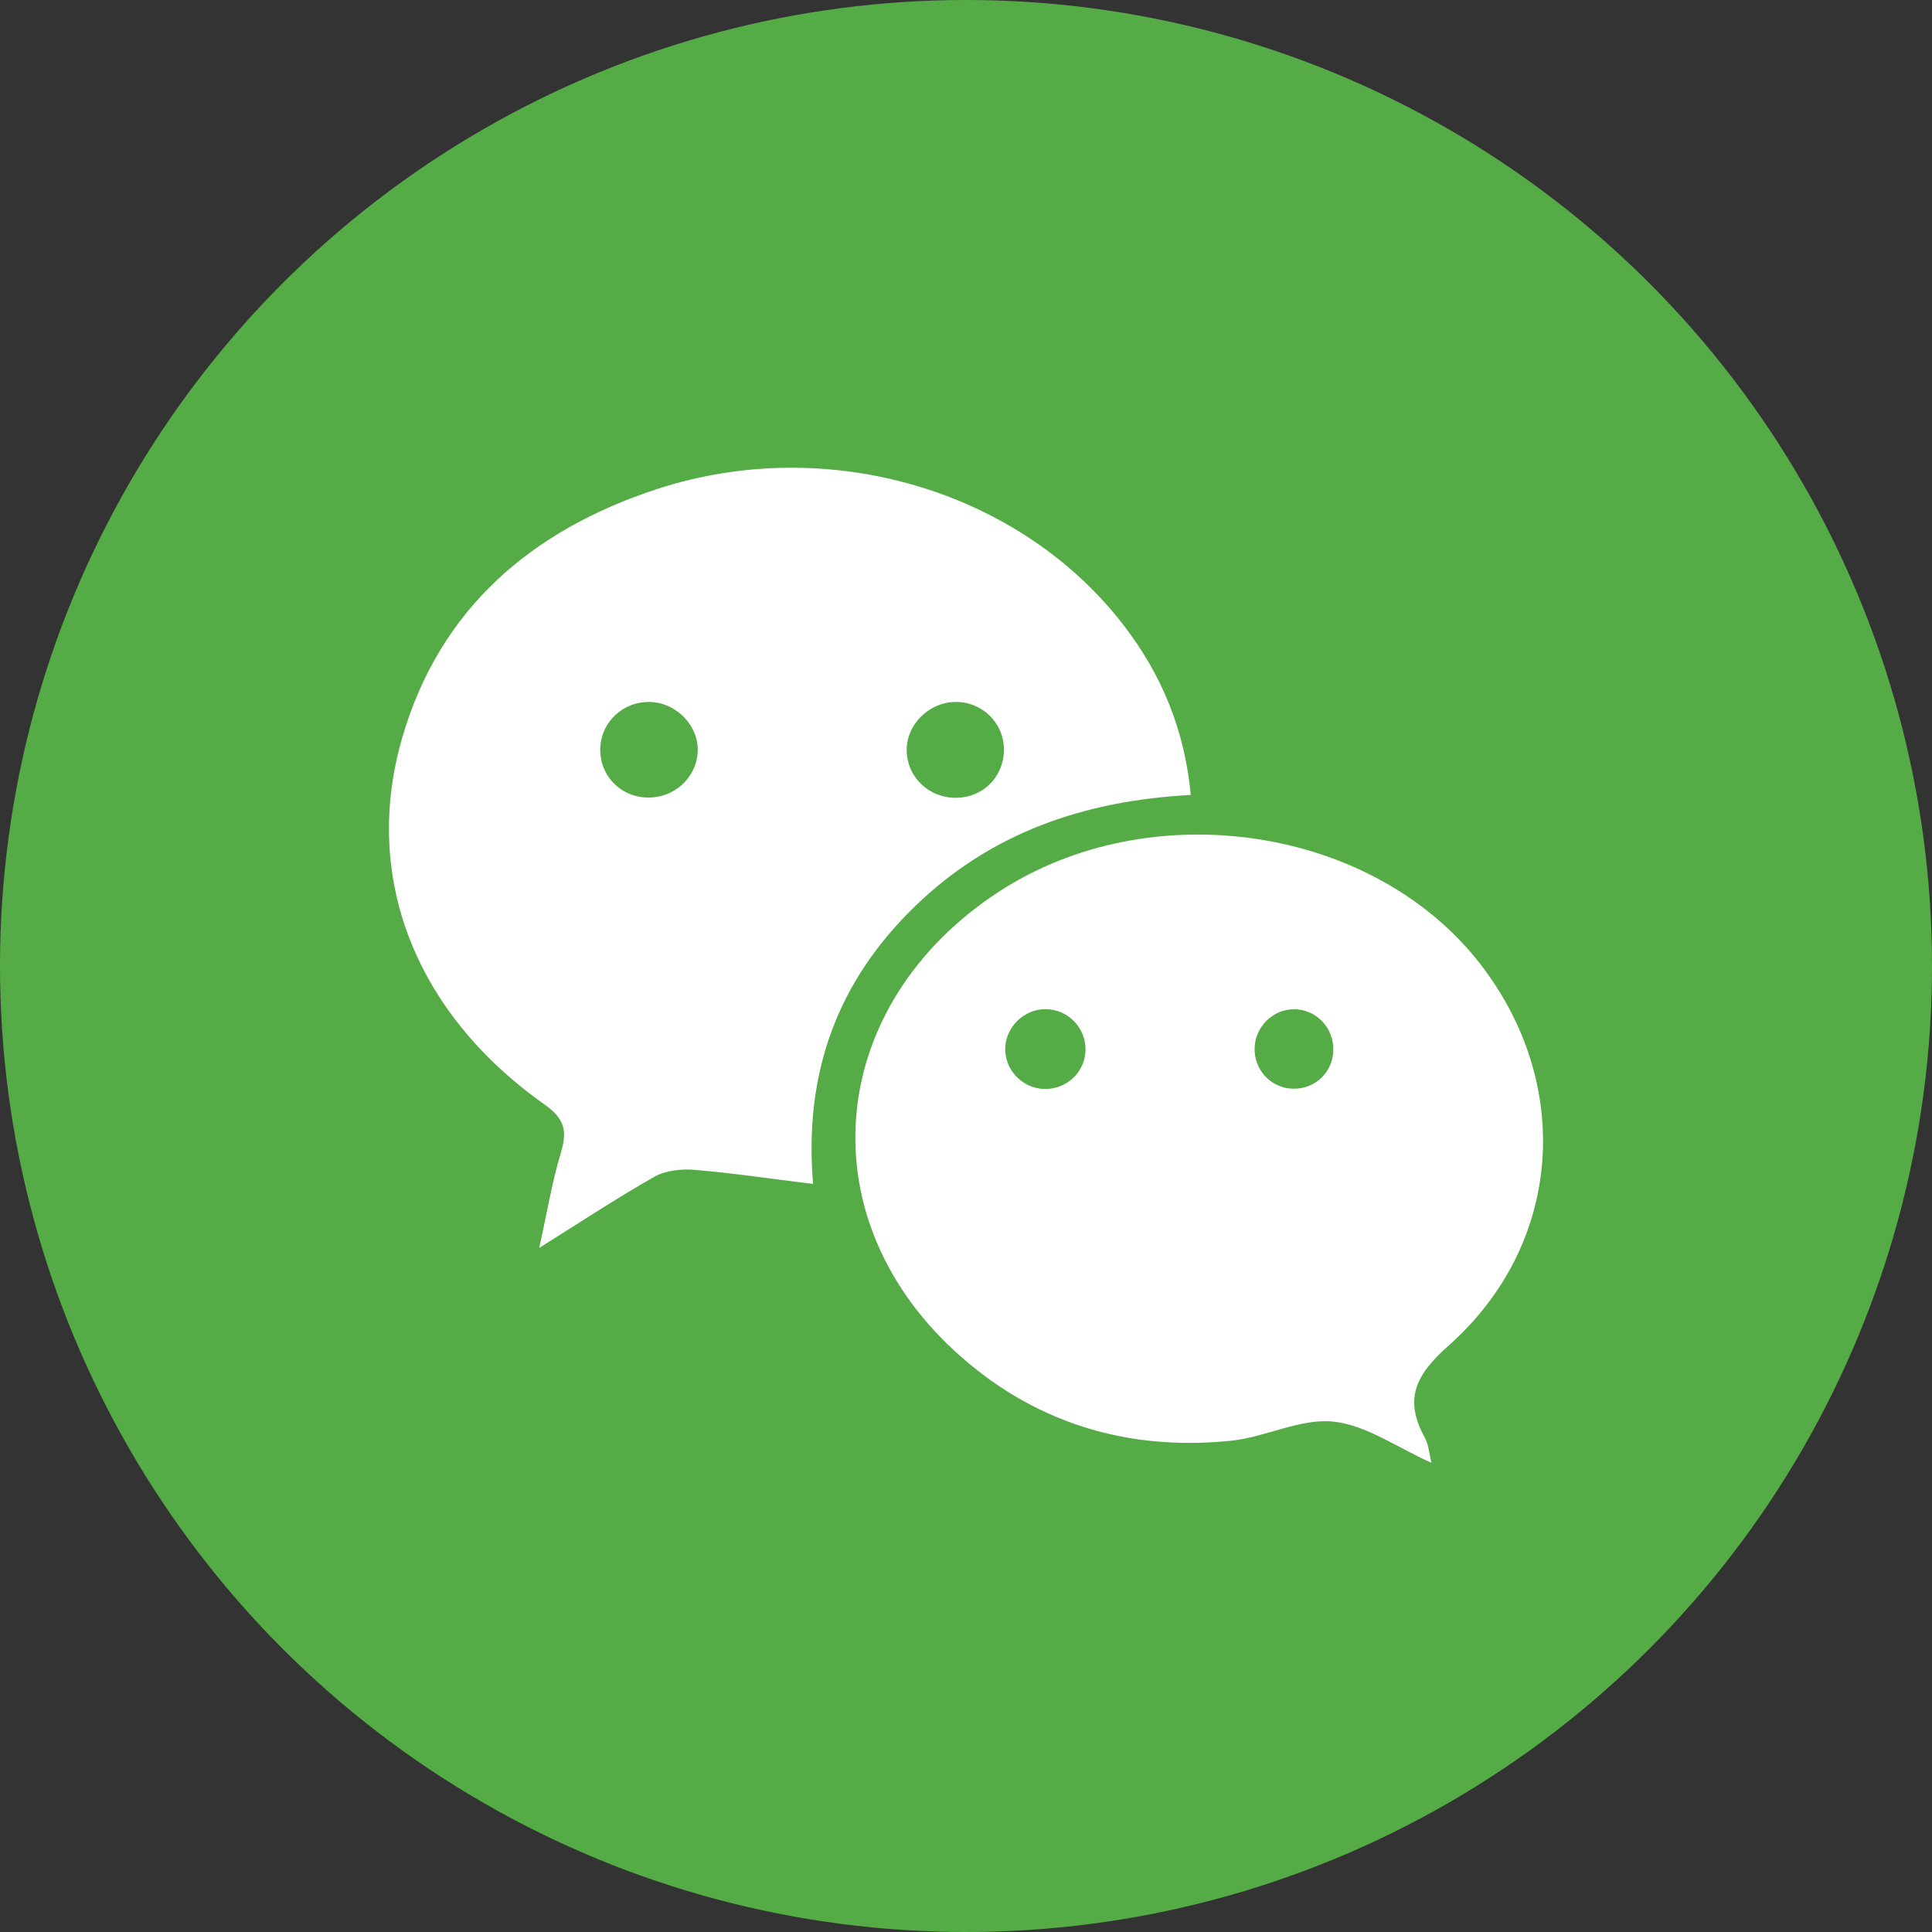
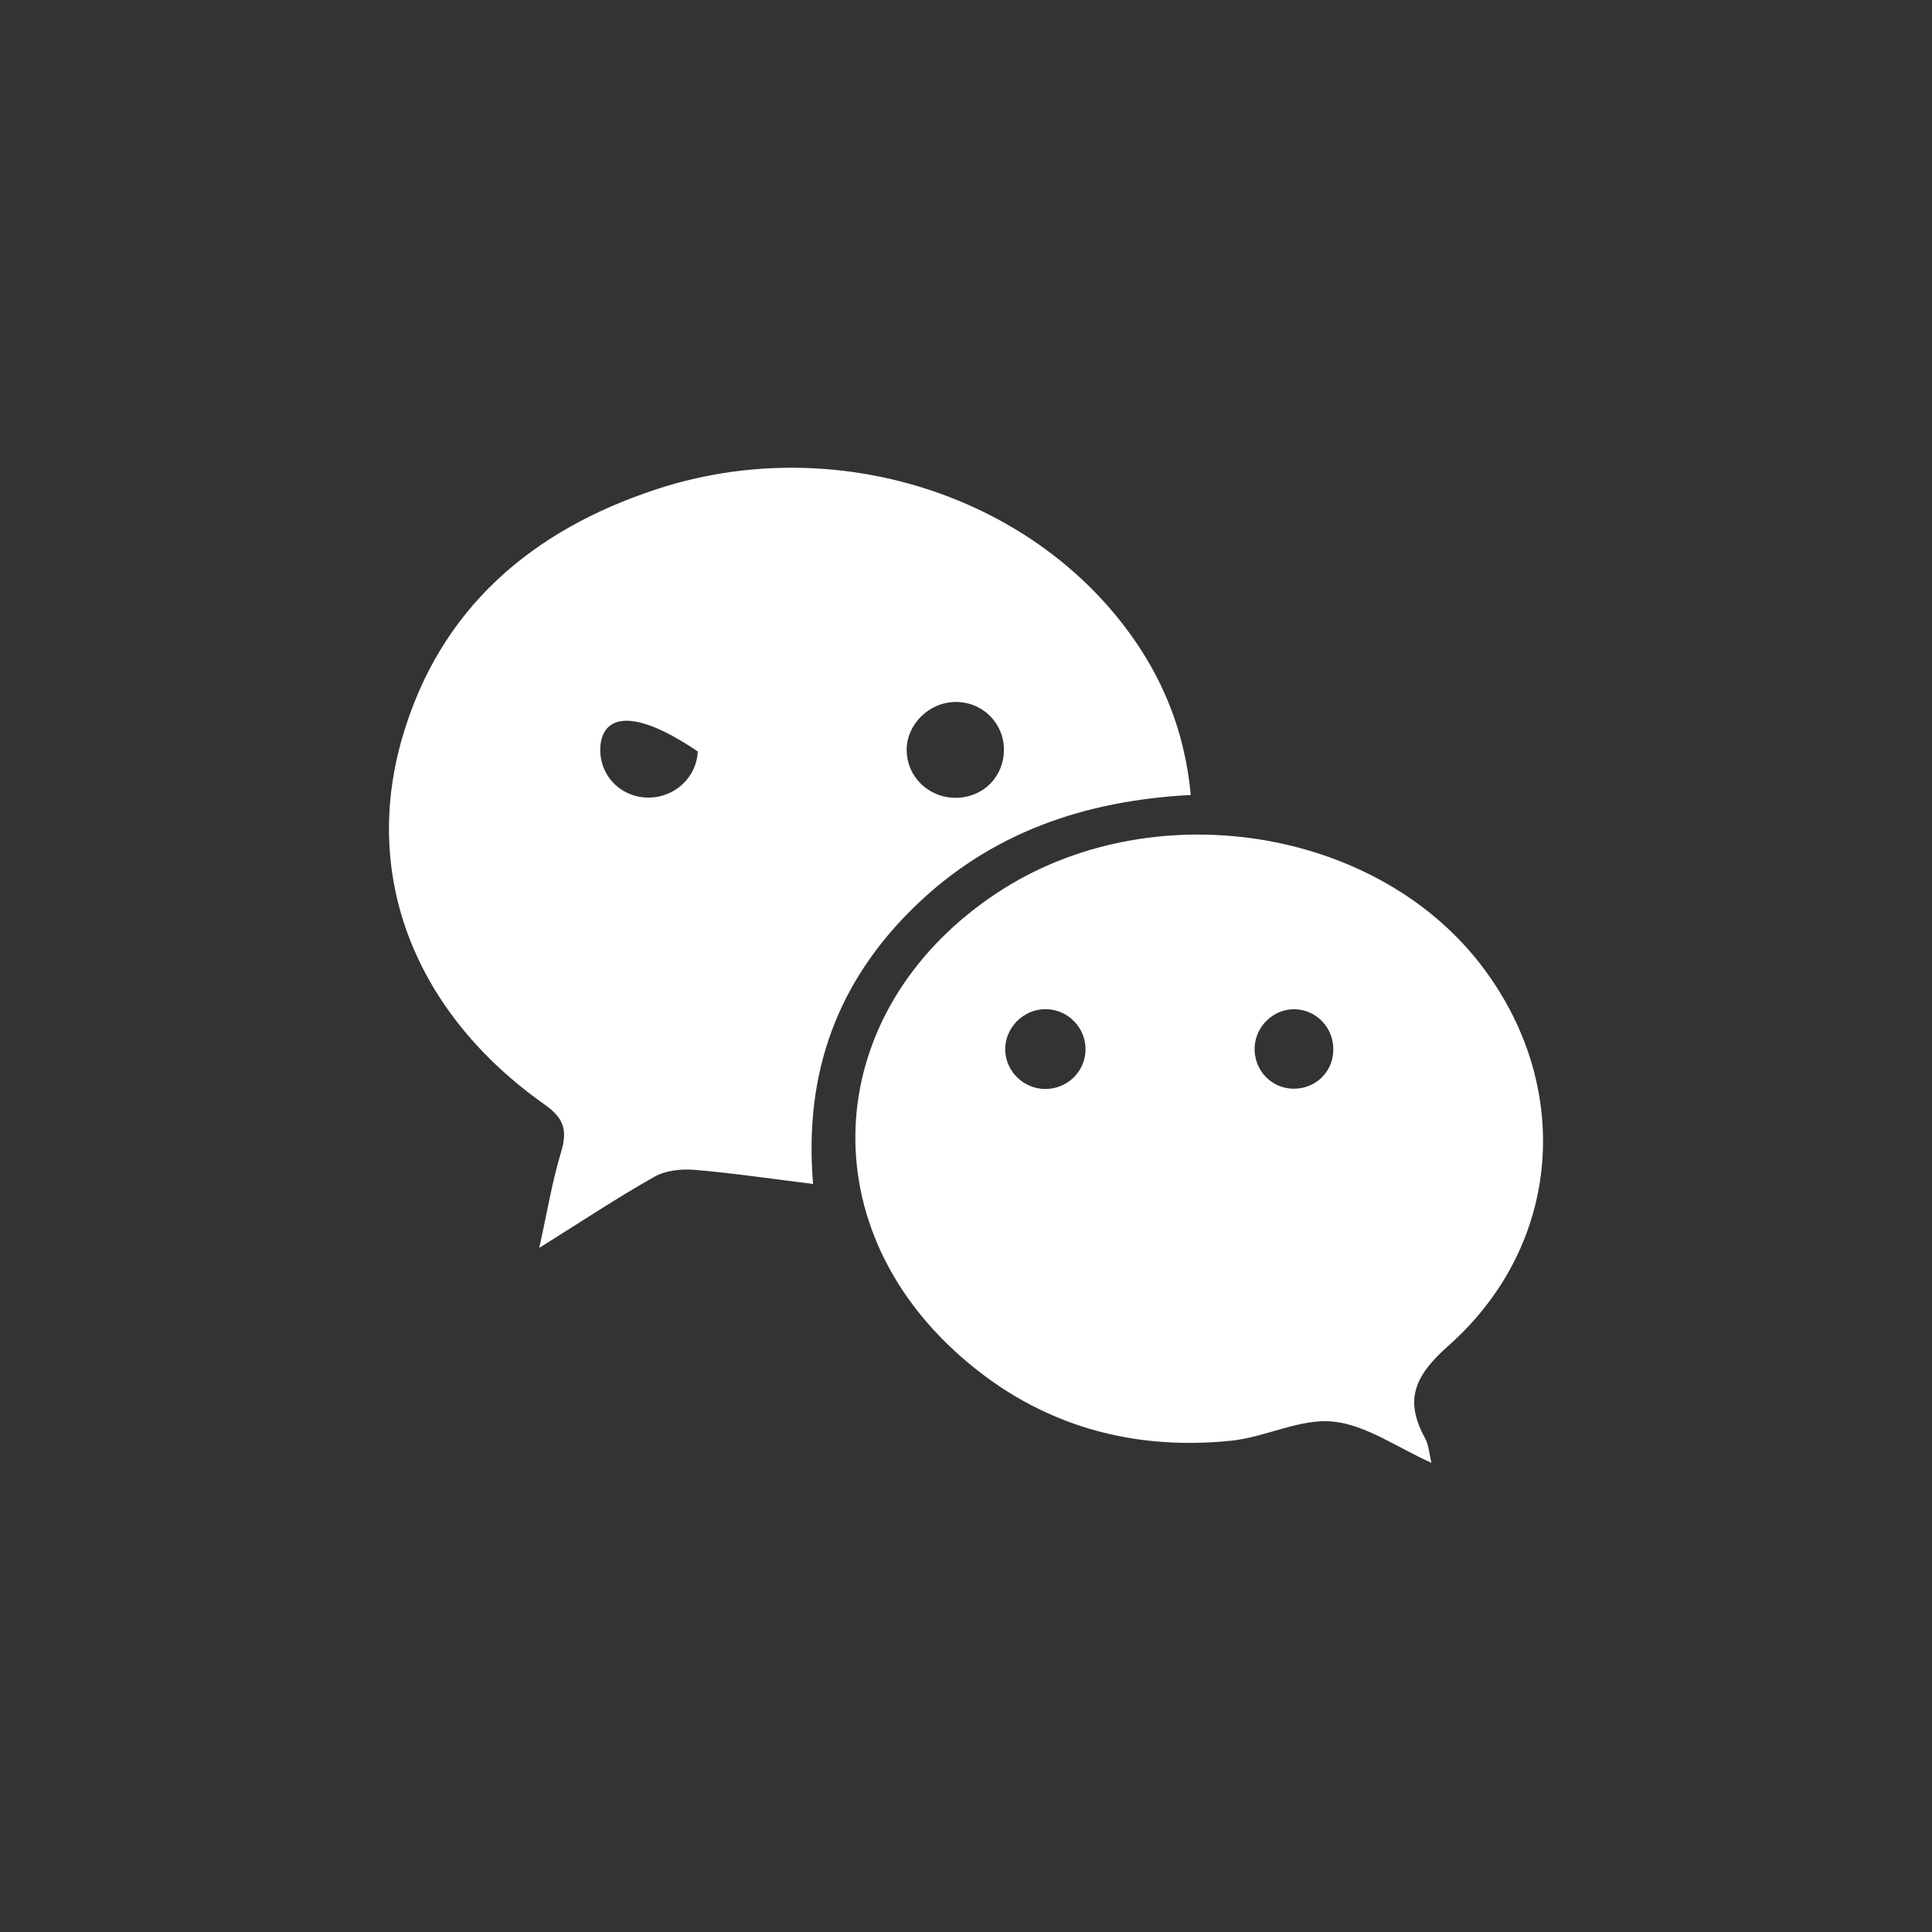
<svg xmlns="http://www.w3.org/2000/svg" width="50" height="50" viewBox="0 0 50 50">
  <rect x="0" y="0" width="50" height="50" fill="#333333" stroke="none" />
  <g fill="none" fill-rule="evenodd" transform="translate(-815 -693)">
-     <circle cx="840" cy="718" r="25" fill="#55AC47" />
    <g fill="#FFF" fill-rule="nonzero" transform="translate(825 705)">
-       <path d="M20.817,8.574 C18.045,8.719 15.634,9.559 13.676,11.458 C11.699,13.377 10.796,15.727 11.043,18.641 C9.959,18.507 8.972,18.36 7.98,18.276 C7.637,18.247 7.23,18.288 6.94,18.452 C5.976,18.996 5.052,19.61 3.956,20.295 C4.157,19.386 4.287,18.59 4.518,17.824 C4.687,17.261 4.609,16.948 4.09,16.582 C0.762,14.232 -0.641,10.716 0.409,7.095 C1.38,3.746 3.766,1.715 7.007,0.656 C11.431,-0.789 16.402,0.685 19.092,4.197 C20.064,5.466 20.66,6.89 20.817,8.574 Z M8.057,7.446 C8.083,6.784 7.509,6.187 6.827,6.167 C6.13,6.147 5.556,6.68 5.535,7.368 C5.515,8.065 6.048,8.623 6.751,8.641 C7.447,8.658 8.031,8.125 8.057,7.446 Z M14.715,6.167 C14.03,6.179 13.452,6.762 13.465,7.427 C13.477,8.116 14.044,8.655 14.748,8.647 C15.453,8.638 15.988,8.093 15.981,7.39 C15.975,6.699 15.411,6.154 14.715,6.167 Z" />
+       <path d="M20.817,8.574 C18.045,8.719 15.634,9.559 13.676,11.458 C11.699,13.377 10.796,15.727 11.043,18.641 C9.959,18.507 8.972,18.36 7.98,18.276 C7.637,18.247 7.23,18.288 6.94,18.452 C5.976,18.996 5.052,19.61 3.956,20.295 C4.157,19.386 4.287,18.59 4.518,17.824 C4.687,17.261 4.609,16.948 4.09,16.582 C0.762,14.232 -0.641,10.716 0.409,7.095 C1.38,3.746 3.766,1.715 7.007,0.656 C11.431,-0.789 16.402,0.685 19.092,4.197 C20.064,5.466 20.66,6.89 20.817,8.574 Z M8.057,7.446 C6.13,6.147 5.556,6.68 5.535,7.368 C5.515,8.065 6.048,8.623 6.751,8.641 C7.447,8.658 8.031,8.125 8.057,7.446 Z M14.715,6.167 C14.03,6.179 13.452,6.762 13.465,7.427 C13.477,8.116 14.044,8.655 14.748,8.647 C15.453,8.638 15.988,8.093 15.981,7.39 C15.975,6.699 15.411,6.154 14.715,6.167 Z" />
      <path d="M27.046,25.858 C26.168,25.467 25.363,24.881 24.505,24.791 C23.651,24.702 22.753,25.195 21.86,25.286 C19.138,25.565 16.699,24.806 14.689,22.947 C10.865,19.41 11.411,13.986 15.835,11.088 C19.768,8.512 25.534,9.371 28.307,12.945 C30.726,16.064 30.442,20.205 27.488,22.825 C26.634,23.583 26.326,24.207 26.874,25.207 C26.976,25.392 26.987,25.625 27.046,25.858 L27.046,25.858 Z M17.053,16.183 C17.612,16.184 18.072,15.746 18.093,15.194 C18.115,14.61 17.645,14.119 17.06,14.117 C16.481,14.114 15.995,14.611 16.015,15.187 C16.034,15.737 16.498,16.182 17.053,16.183 Z M23.495,14.119 C22.953,14.116 22.492,14.56 22.47,15.107 C22.446,15.693 22.902,16.174 23.481,16.176 C24.042,16.178 24.485,15.754 24.506,15.196 C24.528,14.608 24.072,14.123 23.495,14.119 L23.495,14.119 Z" />
    </g>
  </g>
</svg>